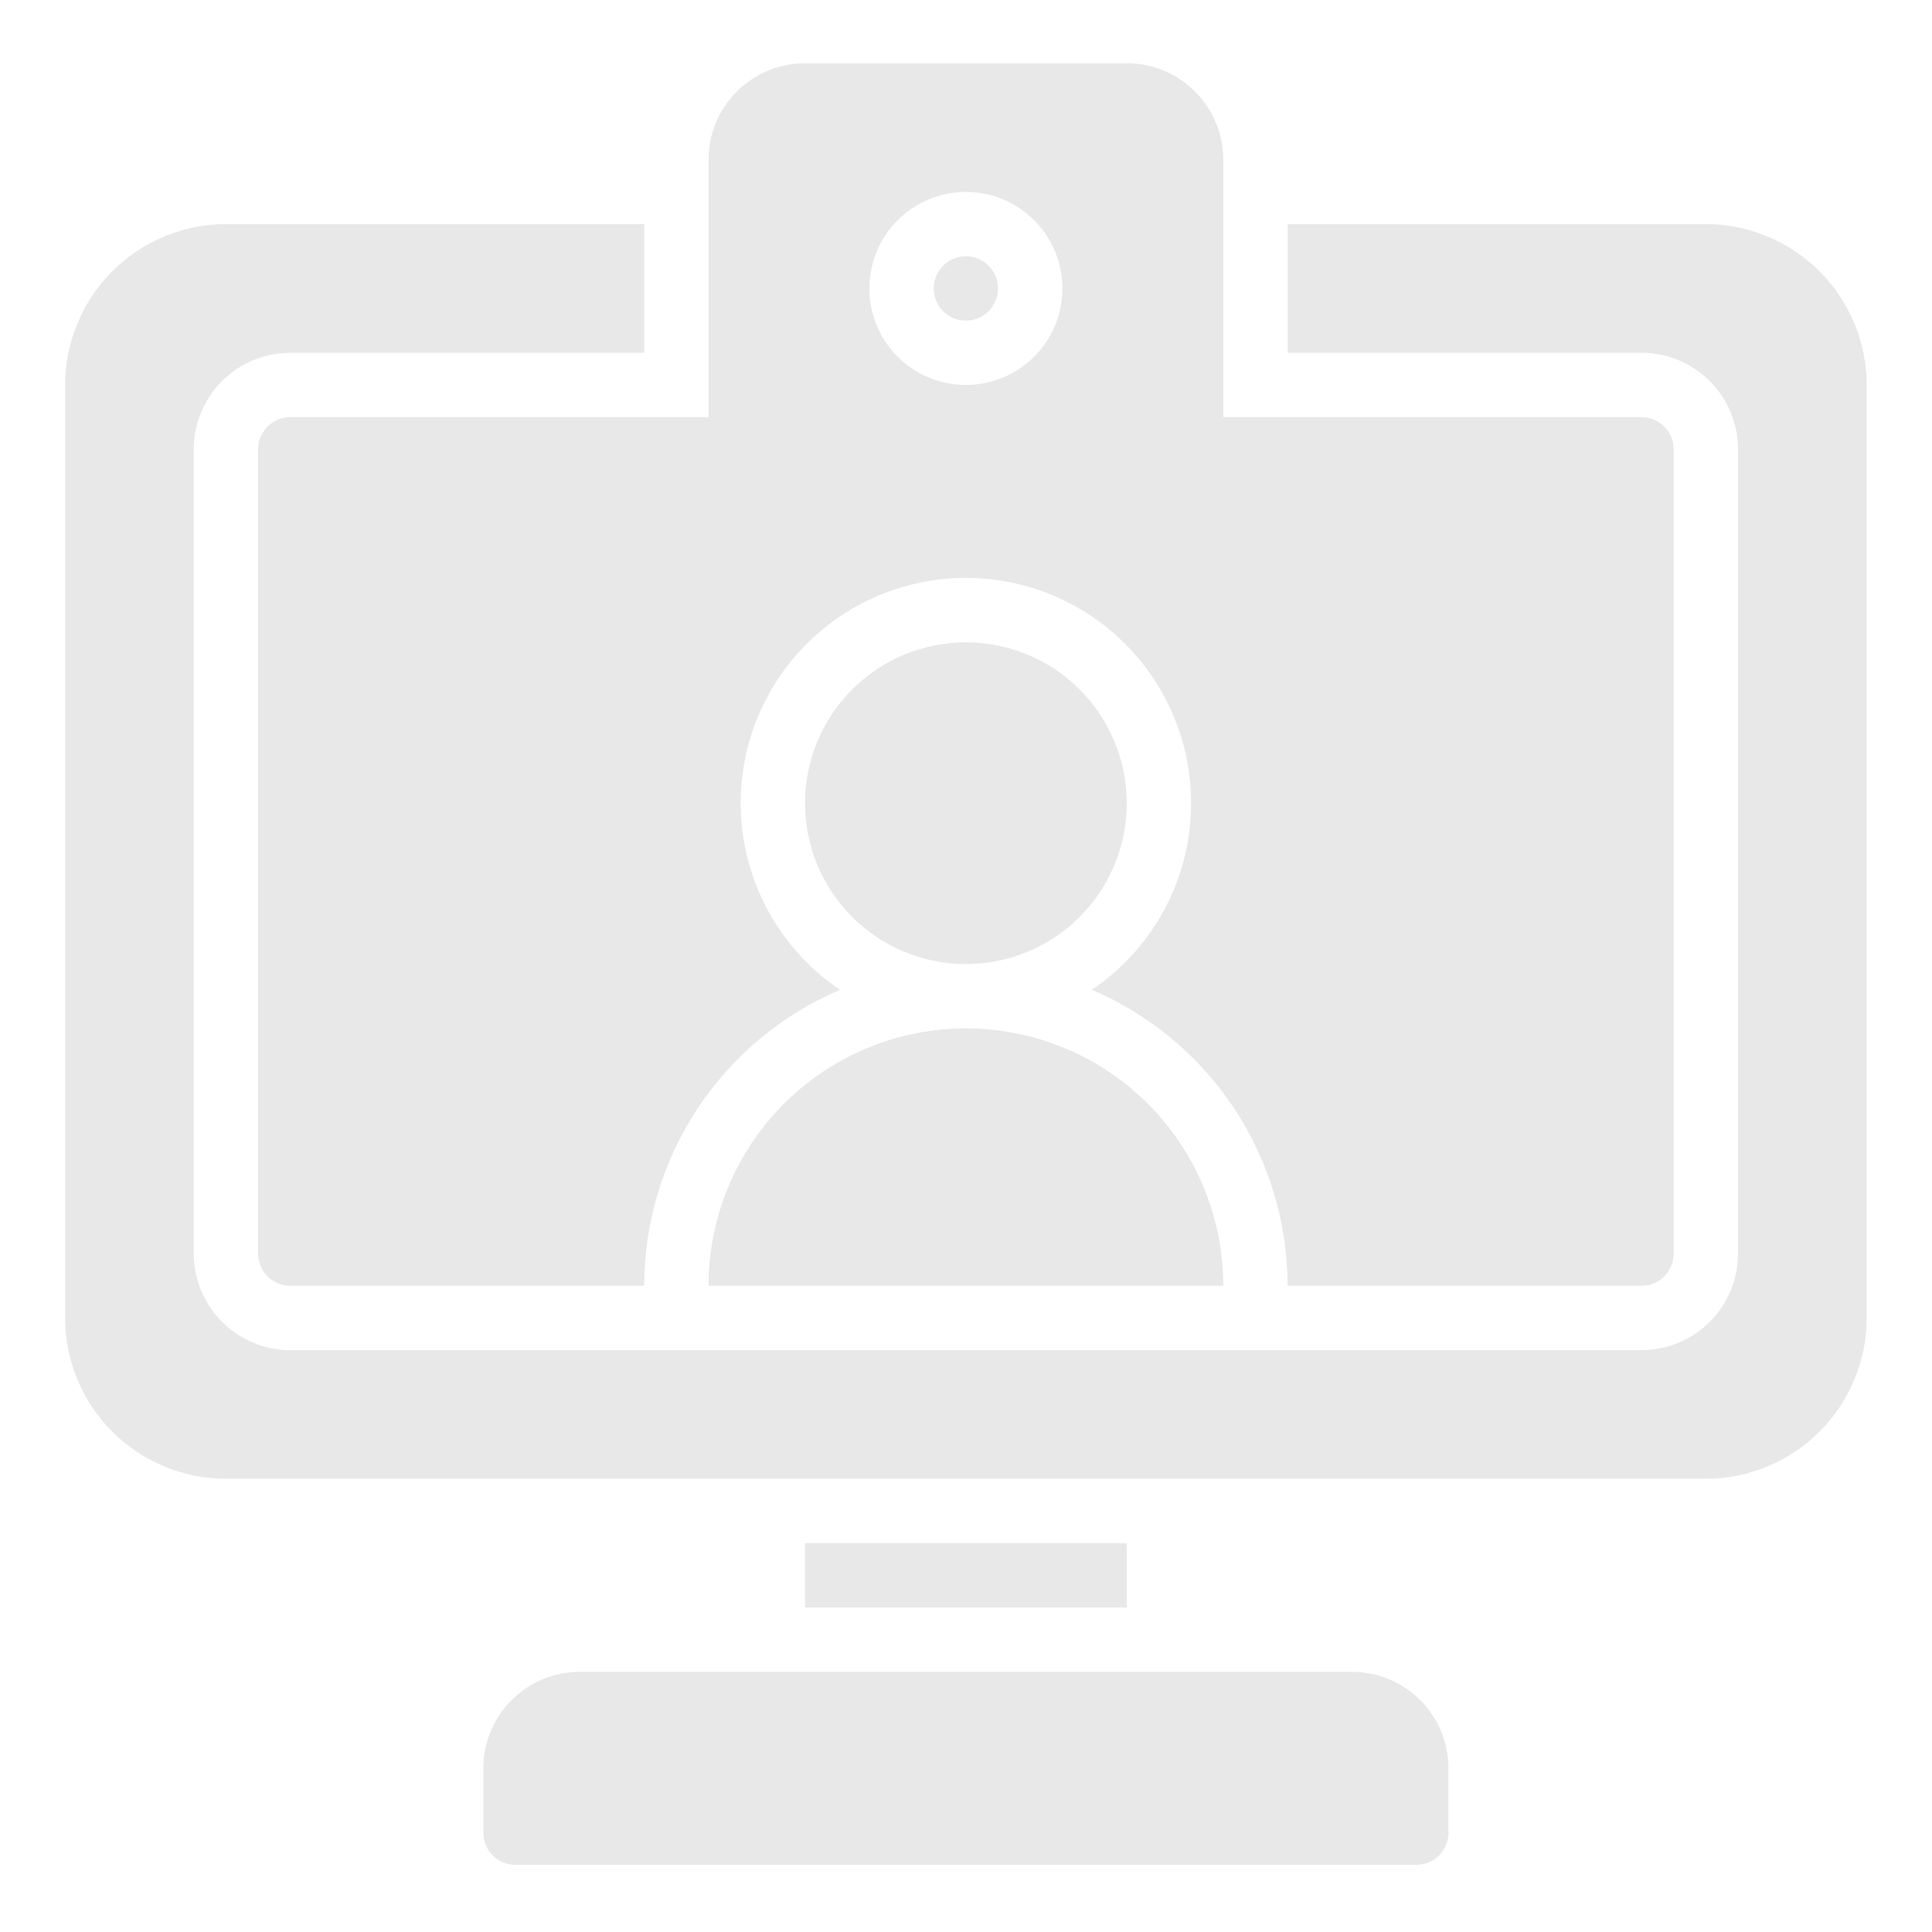
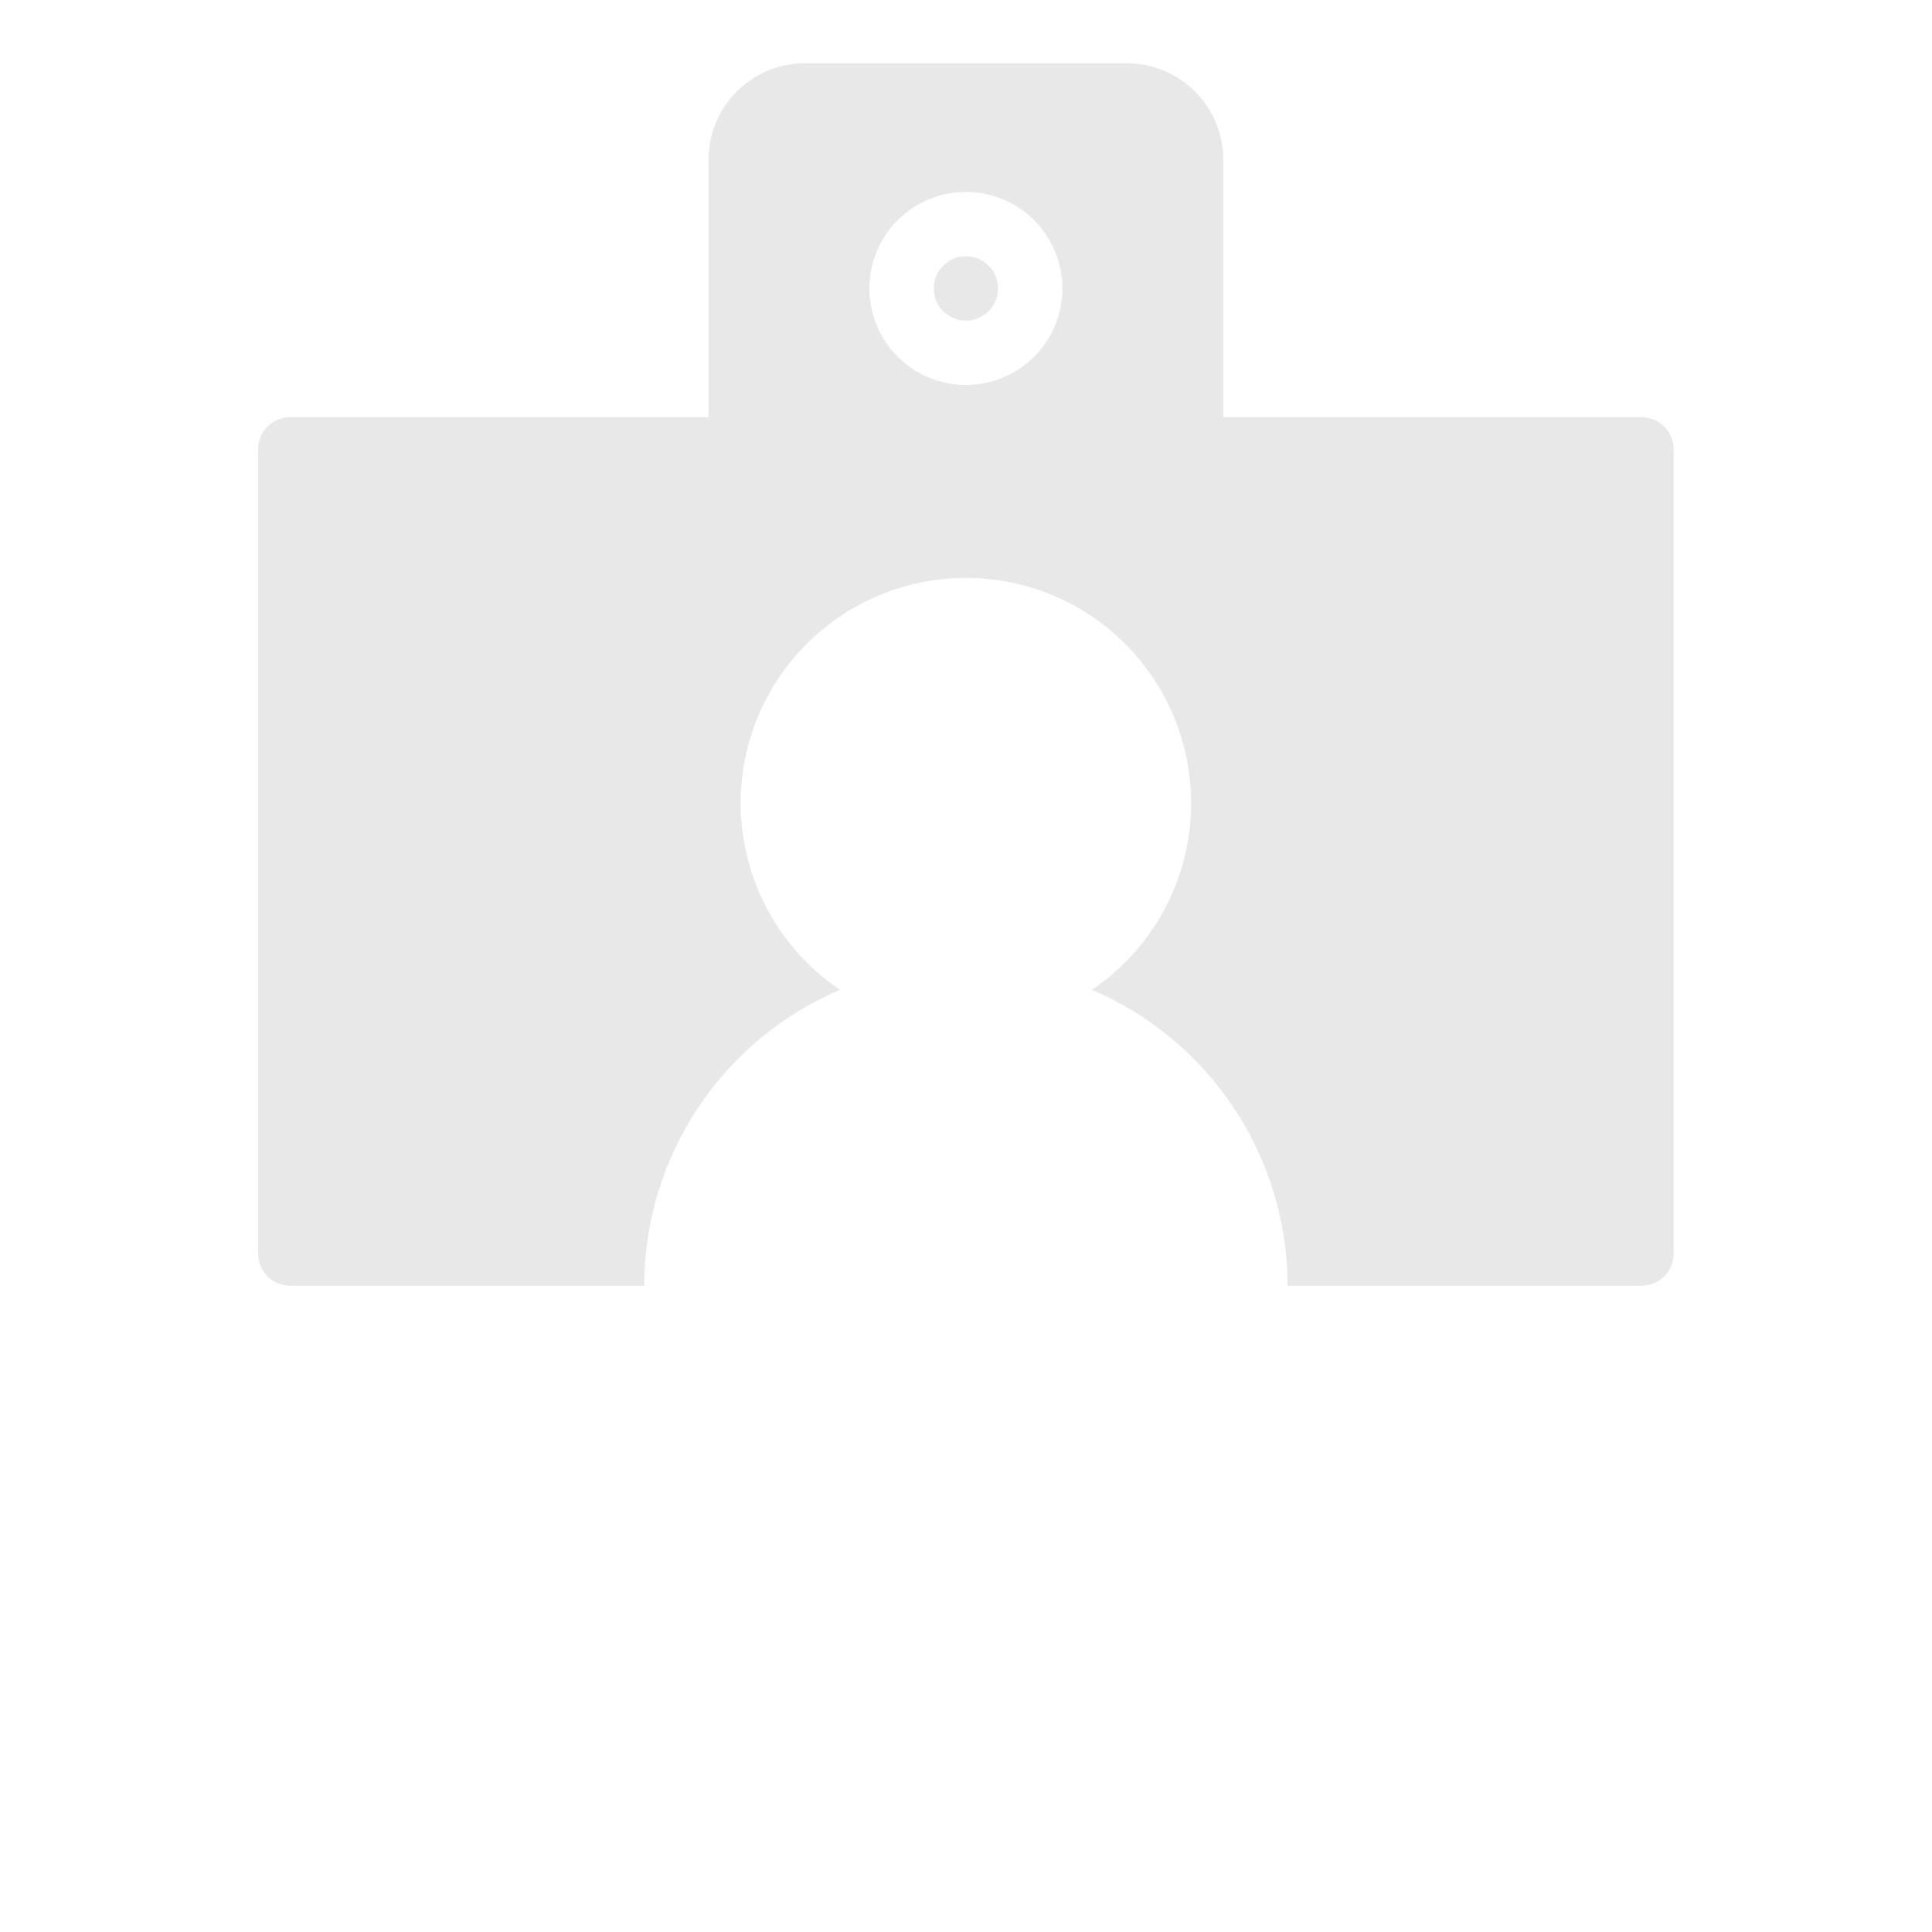
<svg xmlns="http://www.w3.org/2000/svg" width="700" zoomAndPan="magnify" viewBox="0 0 525 525" height="700" preserveAspectRatio="xMidYMid meet">
  <defs>
    <clipPath id="7334741049">
-       <path d="M 131 454 L 394 454 L 394 506.754 L 131 506.754 Z M 131 454 " clip-rule="nonzero" />
-     </clipPath>
+       </clipPath>
    <clipPath id="97baed93df">
      <path d="M 70 17.188 L 455 17.188 L 455 350 L 70 350 Z M 70 17.188 " clip-rule="nonzero" />
    </clipPath>
    <clipPath id="ec20f09f71">
      <path d="M 17.688 60 L 507.254 60 L 507.254 402 L 17.688 402 Z M 17.688 60 " clip-rule="nonzero" />
    </clipPath>
  </defs>
  <g clip-path="url(#7334741049)">
    <path fill="#e8e8e8" d="M 367.379 454.301 L 157.562 454.301 C 156.703 454.301 155.848 454.344 154.992 454.43 C 154.137 454.512 153.289 454.637 152.445 454.805 C 151.605 454.973 150.773 455.18 149.949 455.43 C 149.129 455.68 148.32 455.969 147.527 456.297 C 146.734 456.625 145.957 456.992 145.199 457.398 C 144.441 457.805 143.707 458.246 142.992 458.723 C 142.277 459.199 141.59 459.711 140.926 460.254 C 140.262 460.801 139.625 461.375 139.02 461.984 C 138.41 462.59 137.836 463.227 137.289 463.891 C 136.746 464.555 136.234 465.242 135.758 465.957 C 135.277 466.672 134.84 467.406 134.434 468.164 C 134.027 468.922 133.66 469.699 133.332 470.492 C 133.004 471.285 132.715 472.094 132.465 472.914 C 132.215 473.738 132.008 474.57 131.84 475.41 C 131.672 476.254 131.547 477.102 131.461 477.957 C 131.379 478.812 131.336 479.668 131.336 480.527 L 131.336 498.012 C 131.336 498.586 131.391 499.156 131.504 499.719 C 131.617 500.281 131.781 500.828 132 501.359 C 132.223 501.891 132.492 502.395 132.809 502.871 C 133.129 503.348 133.492 503.789 133.898 504.195 C 134.305 504.602 134.746 504.965 135.223 505.281 C 135.699 505.602 136.203 505.871 136.734 506.09 C 137.262 506.309 137.809 506.477 138.375 506.586 C 138.938 506.699 139.504 506.754 140.078 506.754 L 384.863 506.754 C 385.438 506.754 386.004 506.699 386.566 506.586 C 387.133 506.477 387.676 506.309 388.207 506.09 C 388.738 505.871 389.242 505.602 389.719 505.281 C 390.195 504.965 390.637 504.602 391.043 504.195 C 391.449 503.789 391.812 503.348 392.133 502.871 C 392.449 502.395 392.719 501.891 392.938 501.359 C 393.16 500.828 393.324 500.281 393.438 499.719 C 393.547 499.156 393.605 498.586 393.605 498.012 L 393.605 480.527 C 393.605 479.668 393.562 478.812 393.477 477.957 C 393.395 477.102 393.27 476.254 393.102 475.41 C 392.934 474.57 392.727 473.738 392.477 472.914 C 392.227 472.094 391.938 471.285 391.609 470.492 C 391.281 469.699 390.914 468.922 390.508 468.164 C 390.102 467.406 389.66 466.672 389.184 465.957 C 388.707 465.242 388.195 464.555 387.652 463.891 C 387.105 463.227 386.531 462.59 385.922 461.984 C 385.316 461.375 384.68 460.801 384.016 460.254 C 383.352 459.711 382.664 459.199 381.949 458.723 C 381.234 458.246 380.5 457.805 379.742 457.398 C 378.984 456.992 378.207 456.625 377.414 456.297 C 376.621 455.969 375.812 455.68 374.992 455.43 C 374.168 455.18 373.336 454.973 372.496 454.805 C 371.652 454.637 370.805 454.512 369.949 454.43 C 369.094 454.344 368.238 454.301 367.379 454.301 Z M 367.379 454.301 " fill-opacity="1" fill-rule="nonzero" />
  </g>
  <path fill="#e8e8e8" d="M 271.211 78.383 C 271.211 78.957 271.156 79.527 271.043 80.09 C 270.934 80.652 270.766 81.199 270.547 81.73 C 270.328 82.258 270.059 82.762 269.738 83.242 C 269.422 83.719 269.059 84.16 268.652 84.566 C 268.246 84.973 267.805 85.332 267.328 85.652 C 266.852 85.973 266.348 86.242 265.816 86.461 C 265.285 86.68 264.738 86.848 264.176 86.957 C 263.613 87.07 263.043 87.125 262.469 87.125 C 261.898 87.125 261.328 87.07 260.766 86.957 C 260.203 86.848 259.656 86.68 259.125 86.461 C 258.594 86.242 258.09 85.973 257.613 85.652 C 257.137 85.332 256.695 84.973 256.289 84.566 C 255.883 84.16 255.52 83.719 255.203 83.242 C 254.883 82.762 254.613 82.258 254.395 81.73 C 254.176 81.199 254.008 80.652 253.895 80.09 C 253.785 79.527 253.727 78.957 253.727 78.383 C 253.727 77.809 253.785 77.242 253.895 76.68 C 254.008 76.113 254.176 75.57 254.395 75.039 C 254.613 74.508 254.883 74.004 255.203 73.527 C 255.52 73.051 255.883 72.609 256.289 72.203 C 256.695 71.797 257.137 71.434 257.613 71.113 C 258.09 70.797 258.594 70.527 259.125 70.309 C 259.656 70.086 260.203 69.922 260.766 69.809 C 261.328 69.699 261.898 69.641 262.469 69.641 C 263.043 69.641 263.613 69.699 264.176 69.809 C 264.738 69.922 265.285 70.086 265.816 70.309 C 266.348 70.527 266.852 70.797 267.328 71.113 C 267.805 71.434 268.246 71.797 268.652 72.203 C 269.059 72.609 269.422 73.051 269.738 73.527 C 270.059 74.004 270.328 74.508 270.547 75.039 C 270.766 75.57 270.934 76.113 271.043 76.68 C 271.156 77.242 271.211 77.809 271.211 78.383 Z M 271.211 78.383 " fill-opacity="1" fill-rule="nonzero" />
-   <path fill="#e8e8e8" d="M 306.184 218.262 C 306.184 219.691 306.113 221.121 305.973 222.543 C 305.832 223.969 305.621 225.383 305.344 226.789 C 305.062 228.191 304.715 229.578 304.301 230.949 C 303.883 232.32 303.402 233.664 302.855 234.988 C 302.309 236.309 301.695 237.602 301.02 238.867 C 300.344 240.129 299.609 241.355 298.816 242.543 C 298.02 243.734 297.168 244.883 296.262 245.992 C 295.352 247.098 294.391 248.156 293.379 249.168 C 292.367 250.18 291.309 251.141 290.199 252.051 C 289.094 252.957 287.945 253.809 286.754 254.605 C 285.566 255.398 284.34 256.137 283.074 256.809 C 281.812 257.484 280.52 258.098 279.199 258.645 C 277.875 259.191 276.527 259.672 275.16 260.09 C 273.789 260.504 272.402 260.852 271 261.133 C 269.594 261.41 268.18 261.621 266.754 261.762 C 265.332 261.902 263.902 261.973 262.469 261.973 C 261.039 261.973 259.609 261.902 258.188 261.762 C 256.762 261.621 255.348 261.41 253.941 261.133 C 252.539 260.852 251.152 260.504 249.781 260.09 C 248.41 259.672 247.066 259.191 245.742 258.645 C 244.422 258.098 243.129 257.484 241.863 256.809 C 240.602 256.137 239.375 255.398 238.188 254.605 C 236.996 253.809 235.848 252.957 234.742 252.051 C 233.633 251.141 232.574 250.18 231.562 249.168 C 230.551 248.156 229.59 247.098 228.68 245.992 C 227.773 244.883 226.922 243.734 226.125 242.543 C 225.332 241.355 224.594 240.129 223.922 238.867 C 223.246 237.602 222.633 236.309 222.086 234.988 C 221.539 233.664 221.059 232.32 220.641 230.949 C 220.227 229.578 219.879 228.191 219.598 226.789 C 219.32 225.383 219.109 223.969 218.969 222.543 C 218.828 221.121 218.758 219.691 218.758 218.262 C 218.758 216.828 218.828 215.402 218.969 213.977 C 219.109 212.551 219.32 211.137 219.598 209.734 C 219.879 208.328 220.227 206.941 220.641 205.57 C 221.059 204.203 221.539 202.855 222.086 201.531 C 222.633 200.211 223.246 198.918 223.922 197.656 C 224.594 196.391 225.332 195.164 226.125 193.977 C 226.922 192.785 227.773 191.637 228.68 190.531 C 229.59 189.422 230.551 188.363 231.562 187.352 C 232.574 186.34 233.633 185.379 234.742 184.473 C 235.848 183.562 236.996 182.711 238.188 181.914 C 239.375 181.121 240.602 180.387 241.863 179.711 C 243.129 179.035 244.422 178.426 245.742 177.875 C 247.066 177.328 248.41 176.848 249.781 176.43 C 251.152 176.016 252.539 175.668 253.941 175.391 C 255.348 175.109 256.762 174.898 258.188 174.758 C 259.609 174.617 261.039 174.547 262.469 174.547 C 263.902 174.547 265.332 174.617 266.754 174.758 C 268.18 174.898 269.594 175.109 271 175.391 C 272.402 175.668 273.789 176.016 275.16 176.43 C 276.527 176.848 277.875 177.328 279.199 177.875 C 280.52 178.426 281.812 179.035 283.074 179.711 C 284.34 180.387 285.566 181.121 286.754 181.914 C 287.945 182.711 289.094 183.562 290.199 184.473 C 291.309 185.379 292.367 186.34 293.379 187.352 C 294.391 188.363 295.352 189.422 296.262 190.531 C 297.168 191.637 298.02 192.785 298.816 193.977 C 299.609 195.164 300.344 196.391 301.02 197.656 C 301.695 198.918 302.309 200.211 302.855 201.531 C 303.402 202.855 303.883 204.203 304.301 205.57 C 304.715 206.941 305.062 208.328 305.344 209.734 C 305.621 211.137 305.832 212.551 305.973 213.977 C 306.113 215.402 306.184 216.828 306.184 218.262 Z M 306.184 218.262 " fill-opacity="1" fill-rule="nonzero" />
-   <path fill="#e8e8e8" d="M 192.531 349.395 L 332.41 349.395 C 332.41 348.25 332.379 347.105 332.324 345.961 C 332.27 344.82 332.184 343.68 332.07 342.539 C 331.961 341.398 331.82 340.266 331.652 339.133 C 331.484 338 331.289 336.871 331.066 335.75 C 330.84 334.629 330.59 333.512 330.312 332.402 C 330.035 331.289 329.73 330.188 329.398 329.094 C 329.066 327.996 328.707 326.91 328.32 325.832 C 327.934 324.754 327.523 323.688 327.086 322.629 C 326.648 321.574 326.184 320.527 325.695 319.492 C 325.203 318.457 324.691 317.434 324.152 316.426 C 323.609 315.418 323.047 314.422 322.457 313.438 C 321.871 312.457 321.258 311.492 320.621 310.539 C 319.984 309.586 319.328 308.652 318.645 307.73 C 317.965 306.812 317.258 305.91 316.535 305.027 C 315.809 304.141 315.059 303.273 314.293 302.426 C 313.523 301.578 312.734 300.75 311.926 299.941 C 311.113 299.133 310.285 298.344 309.438 297.574 C 308.59 296.805 307.723 296.059 306.84 295.332 C 305.953 294.605 305.051 293.902 304.133 293.219 C 303.215 292.539 302.277 291.879 301.324 291.242 C 300.375 290.605 299.406 289.996 298.426 289.406 C 297.445 288.816 296.449 288.254 295.438 287.715 C 294.43 287.176 293.406 286.66 292.371 286.172 C 291.34 285.68 290.293 285.219 289.234 284.781 C 288.176 284.34 287.109 283.93 286.031 283.543 C 284.953 283.16 283.867 282.801 282.773 282.469 C 281.676 282.137 280.574 281.832 279.465 281.551 C 278.355 281.273 277.238 281.023 276.113 280.801 C 274.992 280.578 273.863 280.383 272.734 280.215 C 271.602 280.047 270.465 279.906 269.324 279.793 C 268.188 279.68 267.047 279.598 265.902 279.539 C 264.758 279.484 263.613 279.457 262.469 279.457 C 261.324 279.457 260.184 279.484 259.039 279.539 C 257.895 279.598 256.754 279.68 255.617 279.793 C 254.477 279.906 253.34 280.047 252.207 280.215 C 251.078 280.383 249.949 280.578 248.828 280.801 C 247.703 281.023 246.586 281.273 245.477 281.551 C 244.367 281.832 243.266 282.137 242.168 282.469 C 241.074 282.801 239.988 283.16 238.91 283.543 C 237.832 283.93 236.766 284.34 235.707 284.781 C 234.648 285.219 233.602 285.68 232.566 286.172 C 231.535 286.66 230.512 287.176 229.5 287.715 C 228.492 288.254 227.496 288.816 226.516 289.406 C 225.535 289.996 224.566 290.605 223.613 291.242 C 222.664 291.879 221.727 292.539 220.809 293.219 C 219.891 293.902 218.988 294.605 218.102 295.332 C 217.219 296.059 216.352 296.805 215.504 297.574 C 214.656 298.344 213.824 299.133 213.016 299.941 C 212.207 300.75 211.418 301.578 210.648 302.426 C 209.883 303.273 209.133 304.141 208.406 305.027 C 207.68 305.91 206.977 306.812 206.297 307.73 C 205.613 308.652 204.953 309.586 204.32 310.539 C 203.684 311.492 203.07 312.457 202.484 313.438 C 201.895 314.422 201.332 315.418 200.789 316.426 C 200.25 317.434 199.738 318.457 199.246 319.492 C 198.758 320.527 198.293 321.574 197.855 322.629 C 197.418 323.688 197.008 324.754 196.621 325.832 C 196.234 326.91 195.875 327.996 195.543 329.094 C 195.211 330.188 194.906 331.289 194.629 332.402 C 194.352 333.512 194.098 334.629 193.875 335.75 C 193.652 336.871 193.457 338 193.289 339.133 C 193.121 340.266 192.98 341.398 192.867 342.539 C 192.758 343.68 192.672 344.82 192.617 345.961 C 192.559 347.105 192.531 348.25 192.531 349.395 Z M 192.531 349.395 " fill-opacity="1" fill-rule="nonzero" />
  <g clip-path="url(#97baed93df)">
    <path fill="#e8e8e8" d="M 70.141 122.094 L 70.141 340.652 C 70.141 341.227 70.195 341.793 70.309 342.359 C 70.422 342.922 70.586 343.469 70.805 343.996 C 71.027 344.527 71.293 345.031 71.613 345.508 C 71.934 345.984 72.297 346.43 72.699 346.832 C 73.105 347.238 73.547 347.602 74.027 347.922 C 74.504 348.238 75.008 348.508 75.539 348.73 C 76.066 348.949 76.613 349.113 77.176 349.227 C 77.738 349.34 78.309 349.395 78.883 349.395 L 175.047 349.395 C 175.051 347.266 175.129 345.141 175.285 343.016 C 175.445 340.895 175.68 338.781 175.988 336.676 C 176.301 334.57 176.688 332.477 177.152 330.402 C 177.617 328.324 178.156 326.266 178.77 324.227 C 179.387 322.191 180.074 320.176 180.832 318.188 C 181.594 316.203 182.426 314.242 183.332 312.316 C 184.234 310.391 185.207 308.496 186.25 306.641 C 187.289 304.785 188.398 302.969 189.574 301.195 C 190.746 299.418 191.984 297.688 193.285 296.004 C 194.586 294.32 195.945 292.684 197.363 291.098 C 198.785 289.512 200.262 287.98 201.793 286.5 C 203.324 285.023 204.906 283.602 206.543 282.238 C 208.176 280.879 209.859 279.574 211.59 278.336 C 213.32 277.098 215.094 275.922 216.91 274.809 C 218.723 273.699 220.578 272.656 222.469 271.68 C 224.363 270.707 226.285 269.801 228.246 268.965 C 227.348 268.359 226.465 267.73 225.602 267.078 C 224.738 266.426 223.891 265.75 223.062 265.055 C 222.234 264.355 221.422 263.637 220.633 262.895 C 219.844 262.156 219.07 261.395 218.32 260.613 C 217.57 259.832 216.844 259.031 216.137 258.211 C 215.43 257.391 214.742 256.551 214.078 255.695 C 213.418 254.84 212.777 253.965 212.16 253.074 C 211.543 252.184 210.953 251.277 210.383 250.355 C 209.812 249.434 209.27 248.5 208.75 247.547 C 208.234 246.598 207.738 245.633 207.273 244.656 C 206.805 243.68 206.363 242.691 205.949 241.691 C 205.531 240.691 205.145 239.68 204.781 238.66 C 204.422 237.637 204.086 236.605 203.781 235.57 C 203.473 234.531 203.195 233.484 202.945 232.43 C 202.691 231.375 202.469 230.316 202.273 229.25 C 202.078 228.188 201.914 227.117 201.773 226.043 C 201.637 224.969 201.527 223.891 201.445 222.812 C 201.363 221.73 201.312 220.648 201.289 219.566 C 201.266 218.484 201.27 217.402 201.305 216.316 C 201.34 215.234 201.402 214.156 201.492 213.074 C 201.582 211.996 201.703 210.922 201.852 209.848 C 202 208.773 202.176 207.707 202.383 206.641 C 202.59 205.578 202.82 204.523 203.082 203.469 C 203.344 202.418 203.633 201.375 203.949 200.34 C 204.266 199.305 204.609 198.277 204.98 197.262 C 205.352 196.242 205.75 195.234 206.176 194.238 C 206.602 193.242 207.051 192.258 207.527 191.285 C 208.004 190.312 208.508 189.355 209.035 188.41 C 209.562 187.465 210.117 186.531 210.691 185.617 C 211.27 184.699 211.871 183.801 212.496 182.914 C 213.121 182.031 213.77 181.164 214.441 180.312 C 215.113 179.461 215.805 178.633 216.52 177.816 C 217.238 177.004 217.973 176.211 218.73 175.438 C 219.488 174.664 220.266 173.91 221.062 173.176 C 221.859 172.441 222.676 171.73 223.512 171.043 C 224.348 170.352 225.199 169.688 226.07 169.043 C 226.941 168.398 227.828 167.777 228.734 167.18 C 229.637 166.582 230.555 166.012 231.488 165.461 C 232.422 164.914 233.371 164.391 234.332 163.891 C 235.297 163.395 236.27 162.922 237.258 162.477 C 238.242 162.027 239.242 161.609 240.25 161.215 C 241.258 160.824 242.277 160.457 243.309 160.117 C 244.336 159.777 245.371 159.465 246.418 159.184 C 247.465 158.898 248.516 158.641 249.574 158.414 C 250.633 158.188 251.695 157.984 252.766 157.812 C 253.836 157.641 254.91 157.5 255.984 157.383 C 257.062 157.27 258.141 157.184 259.223 157.125 C 260.305 157.066 261.387 157.039 262.469 157.039 C 263.555 157.039 264.637 157.066 265.719 157.125 C 266.801 157.184 267.879 157.27 268.957 157.383 C 270.031 157.5 271.105 157.641 272.176 157.812 C 273.246 157.984 274.309 158.188 275.367 158.414 C 276.426 158.641 277.477 158.898 278.523 159.184 C 279.57 159.465 280.605 159.777 281.633 160.117 C 282.664 160.457 283.684 160.824 284.691 161.215 C 285.699 161.609 286.699 162.027 287.684 162.477 C 288.672 162.922 289.645 163.395 290.609 163.891 C 291.57 164.391 292.52 164.914 293.453 165.461 C 294.387 166.012 295.305 166.582 296.207 167.18 C 297.113 167.777 298 168.398 298.871 169.043 C 299.742 169.688 300.594 170.352 301.43 171.043 C 302.266 171.73 303.082 172.441 303.879 173.176 C 304.676 173.91 305.453 174.664 306.211 175.438 C 306.969 176.211 307.703 177.004 308.418 177.816 C 309.137 178.633 309.828 179.461 310.5 180.312 C 311.172 181.164 311.82 182.031 312.445 182.914 C 313.07 183.801 313.672 184.699 314.246 185.617 C 314.824 186.531 315.379 187.465 315.906 188.41 C 316.434 189.355 316.938 190.312 317.414 191.285 C 317.891 192.258 318.34 193.242 318.766 194.238 C 319.191 195.234 319.59 196.242 319.961 197.262 C 320.332 198.277 320.676 199.305 320.992 200.34 C 321.309 201.375 321.598 202.418 321.859 203.469 C 322.121 204.523 322.352 205.578 322.559 206.641 C 322.762 207.707 322.941 208.773 323.09 209.848 C 323.238 210.922 323.355 211.996 323.449 213.074 C 323.539 214.156 323.602 215.234 323.637 216.316 C 323.672 217.402 323.676 218.484 323.652 219.566 C 323.629 220.648 323.578 221.73 323.496 222.812 C 323.414 223.891 323.305 224.969 323.168 226.043 C 323.027 227.117 322.863 228.188 322.668 229.25 C 322.473 230.316 322.25 231.375 321.996 232.43 C 321.746 233.484 321.469 234.531 321.16 235.57 C 320.855 236.605 320.52 237.637 320.156 238.66 C 319.797 239.68 319.41 240.691 318.992 241.691 C 318.578 242.691 318.137 243.68 317.668 244.656 C 317.203 245.633 316.707 246.598 316.191 247.547 C 315.672 248.5 315.129 249.434 314.559 250.355 C 313.988 251.277 313.398 252.184 312.781 253.074 C 312.164 253.965 311.523 254.84 310.859 255.695 C 310.199 256.551 309.512 257.391 308.805 258.211 C 308.098 259.031 307.367 259.832 306.617 260.613 C 305.867 261.395 305.098 262.156 304.309 262.895 C 303.52 263.637 302.707 264.355 301.879 265.055 C 301.051 265.75 300.203 266.426 299.34 267.078 C 298.477 267.73 297.594 268.359 296.695 268.965 C 298.656 269.801 300.578 270.707 302.473 271.68 C 304.363 272.656 306.215 273.699 308.031 274.812 C 309.848 275.922 311.621 277.098 313.352 278.336 C 315.082 279.578 316.762 280.879 318.398 282.242 C 320.035 283.605 321.617 285.023 323.148 286.504 C 324.68 287.98 326.156 289.512 327.574 291.098 C 328.996 292.684 330.355 294.32 331.656 296.004 C 332.957 297.691 334.191 299.422 335.367 301.195 C 336.543 302.969 337.648 304.785 338.691 306.641 C 339.734 308.5 340.707 310.391 341.609 312.316 C 342.512 314.246 343.344 316.203 344.105 318.191 C 344.867 320.176 345.555 322.191 346.168 324.227 C 346.785 326.266 347.324 328.324 347.785 330.402 C 348.25 332.477 348.641 334.57 348.949 336.676 C 349.262 338.781 349.496 340.895 349.652 343.02 C 349.812 345.141 349.891 347.266 349.895 349.395 L 446.059 349.395 C 446.633 349.395 447.199 349.34 447.766 349.227 C 448.328 349.113 448.875 348.949 449.402 348.73 C 449.934 348.508 450.438 348.238 450.914 347.922 C 451.391 347.602 451.836 347.238 452.238 346.832 C 452.645 346.43 453.008 345.984 453.328 345.508 C 453.645 345.031 453.914 344.527 454.137 343.996 C 454.355 343.469 454.52 342.922 454.633 342.359 C 454.746 341.793 454.801 341.227 454.801 340.652 L 454.801 122.094 C 454.801 121.52 454.746 120.953 454.633 120.391 C 454.52 119.828 454.355 119.281 454.137 118.75 C 453.914 118.219 453.645 117.715 453.328 117.238 C 453.008 116.762 452.645 116.32 452.238 115.914 C 451.836 115.508 451.391 115.145 450.914 114.824 C 450.438 114.508 449.934 114.238 449.402 114.02 C 448.875 113.797 448.328 113.633 447.766 113.52 C 447.199 113.41 446.633 113.352 446.059 113.352 L 332.41 113.352 L 332.41 43.414 C 332.41 42.555 332.367 41.699 332.281 40.844 C 332.199 39.988 332.074 39.141 331.906 38.297 C 331.738 37.457 331.527 36.625 331.281 35.801 C 331.031 34.98 330.742 34.172 330.414 33.379 C 330.082 32.586 329.719 31.809 329.312 31.051 C 328.906 30.293 328.465 29.559 327.988 28.844 C 327.512 28.129 327 27.441 326.457 26.777 C 325.91 26.113 325.336 25.477 324.727 24.871 C 324.121 24.262 323.484 23.688 322.82 23.141 C 322.156 22.598 321.469 22.086 320.754 21.609 C 320.039 21.129 319.301 20.691 318.547 20.285 C 317.789 19.879 317.012 19.512 316.219 19.184 C 315.426 18.855 314.617 18.566 313.797 18.316 C 312.973 18.066 312.141 17.859 311.297 17.691 C 310.457 17.523 309.609 17.398 308.754 17.312 C 307.898 17.23 307.039 17.188 306.184 17.188 L 218.758 17.188 C 217.898 17.188 217.043 17.23 216.188 17.312 C 215.332 17.398 214.484 17.523 213.645 17.691 C 212.801 17.859 211.969 18.066 211.145 18.316 C 210.324 18.566 209.516 18.855 208.723 19.184 C 207.93 19.512 207.152 19.879 206.395 20.285 C 205.637 20.691 204.902 21.129 204.188 21.609 C 203.473 22.086 202.785 22.598 202.121 23.141 C 201.457 23.688 200.82 24.262 200.215 24.871 C 199.605 25.477 199.031 26.113 198.484 26.777 C 197.941 27.441 197.43 28.129 196.953 28.844 C 196.477 29.559 196.035 30.293 195.629 31.051 C 195.223 31.809 194.859 32.586 194.527 33.379 C 194.199 34.172 193.91 34.98 193.66 35.801 C 193.414 36.625 193.203 37.457 193.035 38.297 C 192.867 39.141 192.742 39.988 192.66 40.844 C 192.574 41.699 192.531 42.555 192.531 43.414 L 192.531 113.352 L 78.883 113.352 C 78.309 113.352 77.738 113.41 77.176 113.52 C 76.613 113.633 76.066 113.797 75.539 114.02 C 75.008 114.238 74.504 114.508 74.027 114.828 C 73.547 115.145 73.105 115.508 72.699 115.914 C 72.297 116.32 71.934 116.762 71.613 117.238 C 71.293 117.715 71.027 118.219 70.805 118.75 C 70.586 119.281 70.422 119.828 70.309 120.391 C 70.195 120.953 70.141 121.52 70.141 122.094 Z M 262.469 52.156 C 263.328 52.156 264.188 52.199 265.043 52.281 C 265.895 52.367 266.746 52.492 267.586 52.66 C 268.43 52.828 269.262 53.035 270.082 53.285 C 270.906 53.535 271.715 53.824 272.508 54.152 C 273.301 54.48 274.078 54.848 274.832 55.254 C 275.59 55.66 276.328 56.102 277.043 56.578 C 277.754 57.055 278.445 57.566 279.109 58.109 C 279.773 58.656 280.41 59.23 281.016 59.84 C 281.625 60.445 282.199 61.082 282.746 61.746 C 283.289 62.41 283.801 63.098 284.277 63.812 C 284.754 64.527 285.195 65.262 285.602 66.02 C 286.004 66.777 286.371 67.555 286.699 68.348 C 287.031 69.141 287.32 69.949 287.566 70.77 C 287.816 71.594 288.027 72.426 288.195 73.266 C 288.359 74.109 288.488 74.957 288.57 75.812 C 288.656 76.668 288.699 77.523 288.699 78.383 C 288.699 79.242 288.656 80.098 288.57 80.953 C 288.488 81.809 288.359 82.656 288.195 83.5 C 288.027 84.344 287.816 85.176 287.566 85.996 C 287.32 86.82 287.031 87.625 286.699 88.422 C 286.371 89.215 286.004 89.988 285.602 90.746 C 285.195 91.504 284.754 92.242 284.277 92.953 C 283.801 93.668 283.289 94.359 282.746 95.023 C 282.199 95.688 281.625 96.32 281.016 96.93 C 280.41 97.535 279.773 98.113 279.109 98.656 C 278.445 99.203 277.754 99.715 277.043 100.191 C 276.328 100.668 275.59 101.109 274.832 101.516 C 274.078 101.918 273.301 102.285 272.508 102.613 C 271.715 102.941 270.906 103.23 270.082 103.48 C 269.262 103.73 268.43 103.938 267.586 104.105 C 266.746 104.273 265.895 104.398 265.043 104.484 C 264.188 104.57 263.328 104.609 262.469 104.609 C 261.613 104.609 260.754 104.57 259.898 104.484 C 259.047 104.398 258.195 104.273 257.355 104.105 C 256.512 103.938 255.68 103.73 254.855 103.48 C 254.035 103.23 253.227 102.941 252.434 102.613 C 251.641 102.285 250.863 101.918 250.105 101.516 C 249.352 101.109 248.613 100.668 247.898 100.191 C 247.184 99.715 246.496 99.203 245.832 98.656 C 245.168 98.113 244.531 97.535 243.926 96.93 C 243.316 96.32 242.742 95.688 242.195 95.023 C 241.652 94.359 241.141 93.668 240.664 92.953 C 240.188 92.242 239.746 91.504 239.34 90.746 C 238.938 89.988 238.57 89.215 238.238 88.422 C 237.91 87.625 237.621 86.82 237.371 85.996 C 237.125 85.176 236.914 84.344 236.746 83.5 C 236.582 82.656 236.453 81.809 236.371 80.953 C 236.285 80.098 236.242 79.242 236.242 78.383 C 236.242 77.523 236.285 76.668 236.371 75.812 C 236.453 74.957 236.582 74.109 236.746 73.266 C 236.914 72.426 237.125 71.594 237.375 70.77 C 237.621 69.949 237.91 69.141 238.238 68.348 C 238.57 67.555 238.938 66.777 239.34 66.02 C 239.746 65.262 240.188 64.527 240.664 63.812 C 241.141 63.098 241.652 62.41 242.195 61.746 C 242.742 61.082 243.316 60.445 243.926 59.84 C 244.531 59.23 245.168 58.656 245.832 58.109 C 246.496 57.566 247.184 57.055 247.898 56.578 C 248.613 56.102 249.352 55.66 250.105 55.254 C 250.863 54.848 251.641 54.48 252.434 54.152 C 253.227 53.824 254.035 53.535 254.855 53.285 C 255.68 53.035 256.512 52.828 257.355 52.66 C 258.195 52.492 259.047 52.367 259.898 52.281 C 260.754 52.199 261.613 52.156 262.469 52.156 Z M 262.469 52.156 " fill-opacity="1" fill-rule="nonzero" />
  </g>
-   <path fill="#e8e8e8" d="M 218.758 419.332 L 306.184 419.332 L 306.184 436.816 L 218.758 436.816 Z M 218.758 419.332 " fill-opacity="1" fill-rule="nonzero" />
  <g clip-path="url(#ec20f09f71)">
-     <path fill="#e8e8e8" d="M 463.543 60.898 L 349.895 60.898 L 349.895 95.867 L 446.059 95.867 C 446.918 95.867 447.773 95.91 448.629 95.996 C 449.484 96.078 450.332 96.203 451.176 96.371 C 452.016 96.539 452.848 96.75 453.672 96.996 C 454.492 97.246 455.301 97.535 456.094 97.863 C 456.887 98.195 457.664 98.559 458.422 98.965 C 459.18 99.371 459.914 99.812 460.629 100.289 C 461.344 100.766 462.031 101.277 462.695 101.82 C 463.359 102.367 463.996 102.941 464.602 103.551 C 465.211 104.156 465.785 104.793 466.332 105.457 C 466.875 106.121 467.387 106.809 467.863 107.523 C 468.344 108.238 468.785 108.973 469.188 109.73 C 469.594 110.488 469.961 111.266 470.289 112.059 C 470.617 112.852 470.906 113.66 471.156 114.48 C 471.406 115.305 471.613 116.137 471.781 116.977 C 471.949 117.82 472.074 118.668 472.16 119.523 C 472.242 120.379 472.285 121.234 472.285 122.094 L 472.285 340.652 C 472.285 341.512 472.242 342.367 472.16 343.223 C 472.074 344.078 471.949 344.926 471.781 345.77 C 471.613 346.609 471.406 347.441 471.156 348.266 C 470.906 349.086 470.617 349.895 470.289 350.688 C 469.961 351.48 469.594 352.258 469.188 353.016 C 468.785 353.773 468.344 354.508 467.863 355.223 C 467.387 355.938 466.875 356.625 466.332 357.289 C 465.785 357.953 465.211 358.59 464.602 359.195 C 463.996 359.805 463.359 360.379 462.695 360.926 C 462.031 361.469 461.344 361.98 460.629 362.457 C 459.914 362.938 459.18 363.379 458.422 363.781 C 457.664 364.188 456.887 364.555 456.094 364.883 C 455.301 365.211 454.492 365.5 453.672 365.75 C 452.848 366 452.016 366.207 451.176 366.375 C 450.332 366.543 449.484 366.668 448.629 366.754 C 447.773 366.836 446.918 366.879 446.059 366.879 L 78.883 366.879 C 78.023 366.879 77.168 366.836 76.312 366.754 C 75.457 366.668 74.609 366.543 73.766 366.375 C 72.922 366.207 72.09 366 71.27 365.75 C 70.449 365.5 69.641 365.211 68.848 364.883 C 68.051 364.555 67.277 364.188 66.52 363.781 C 65.762 363.379 65.027 362.938 64.312 362.457 C 63.598 361.98 62.91 361.469 62.246 360.926 C 61.582 360.379 60.945 359.805 60.336 359.195 C 59.73 358.59 59.152 357.953 58.609 357.289 C 58.062 356.625 57.555 355.938 57.074 355.223 C 56.598 354.508 56.156 353.773 55.754 353.016 C 55.348 352.258 54.98 351.48 54.652 350.688 C 54.324 349.895 54.035 349.086 53.785 348.266 C 53.535 347.441 53.328 346.609 53.16 345.77 C 52.992 344.926 52.867 344.078 52.781 343.223 C 52.699 342.367 52.656 341.512 52.656 340.652 L 52.656 122.094 C 52.656 121.234 52.699 120.379 52.781 119.523 C 52.867 118.668 52.992 117.82 53.16 116.977 C 53.328 116.137 53.535 115.305 53.785 114.48 C 54.035 113.66 54.324 112.852 54.652 112.059 C 54.98 111.266 55.348 110.488 55.754 109.73 C 56.156 108.973 56.598 108.238 57.074 107.523 C 57.555 106.809 58.062 106.121 58.609 105.457 C 59.152 104.793 59.73 104.156 60.336 103.551 C 60.945 102.941 61.582 102.367 62.246 101.82 C 62.91 101.277 63.598 100.766 64.312 100.289 C 65.027 99.812 65.762 99.371 66.52 98.965 C 67.277 98.559 68.051 98.195 68.848 97.863 C 69.641 97.535 70.449 97.246 71.27 96.996 C 72.09 96.75 72.922 96.539 73.766 96.371 C 74.609 96.203 75.457 96.078 76.312 95.996 C 77.168 95.91 78.023 95.867 78.883 95.867 L 175.047 95.867 L 175.047 60.898 L 61.398 60.898 C 59.969 60.902 58.539 60.973 57.117 61.113 C 55.691 61.258 54.277 61.469 52.875 61.746 C 51.473 62.027 50.086 62.375 48.715 62.793 C 47.348 63.211 46 63.691 44.68 64.242 C 43.355 64.789 42.066 65.402 40.805 66.074 C 39.543 66.75 38.316 67.488 37.125 68.281 C 35.938 69.078 34.789 69.93 33.684 70.836 C 32.574 71.746 31.516 72.707 30.504 73.719 C 29.492 74.73 28.531 75.789 27.625 76.895 C 26.719 78 25.863 79.148 25.07 80.34 C 24.273 81.527 23.539 82.754 22.863 84.016 C 22.188 85.277 21.578 86.57 21.027 87.891 C 20.48 89.215 19.996 90.559 19.582 91.926 C 19.164 93.297 18.816 94.684 18.535 96.086 C 18.254 97.488 18.043 98.902 17.902 100.328 C 17.762 101.75 17.688 103.18 17.688 104.609 L 17.688 358.137 C 17.688 359.566 17.762 360.996 17.902 362.418 C 18.043 363.844 18.254 365.258 18.535 366.66 C 18.816 368.062 19.164 369.449 19.582 370.82 C 19.996 372.188 20.48 373.535 21.027 374.855 C 21.578 376.18 22.188 377.469 22.863 378.73 C 23.539 379.992 24.273 381.219 25.07 382.41 C 25.863 383.598 26.719 384.746 27.625 385.852 C 28.531 386.957 29.492 388.02 30.504 389.031 C 31.516 390.043 32.574 391 33.684 391.91 C 34.789 392.816 35.938 393.668 37.125 394.465 C 38.316 395.262 39.543 395.996 40.805 396.672 C 42.066 397.348 43.355 397.957 44.68 398.508 C 46 399.055 47.348 399.539 48.715 399.953 C 50.086 400.371 51.473 400.719 52.875 401 C 54.277 401.281 55.691 401.492 57.117 401.633 C 58.539 401.773 59.969 401.848 61.398 401.848 L 463.543 401.848 C 464.973 401.848 466.402 401.773 467.824 401.633 C 469.25 401.492 470.664 401.281 472.066 401 C 473.469 400.719 474.855 400.371 476.227 399.953 C 477.594 399.539 478.941 399.055 480.262 398.508 C 481.586 397.957 482.875 397.348 484.137 396.672 C 485.398 395.996 486.625 395.262 487.816 394.465 C 489.004 393.668 490.152 392.816 491.258 391.91 C 492.363 391 493.426 390.043 494.438 389.031 C 495.449 388.02 496.41 386.957 497.316 385.852 C 498.223 384.746 499.074 383.598 499.871 382.41 C 500.668 381.219 501.402 379.992 502.078 378.73 C 502.754 377.469 503.363 376.18 503.914 374.855 C 504.461 373.535 504.945 372.188 505.359 370.82 C 505.777 369.449 506.125 368.062 506.406 366.66 C 506.688 365.258 506.898 363.844 507.039 362.418 C 507.18 360.996 507.254 359.566 507.254 358.137 L 507.254 104.609 C 507.254 103.18 507.18 101.75 507.039 100.328 C 506.898 98.902 506.688 97.488 506.406 96.086 C 506.125 94.684 505.777 93.297 505.359 91.926 C 504.945 90.559 504.461 89.215 503.914 87.891 C 503.363 86.57 502.754 85.277 502.078 84.016 C 501.402 82.754 500.668 81.527 499.871 80.34 C 499.074 79.148 498.223 78 497.316 76.895 C 496.406 75.789 495.449 74.73 494.438 73.719 C 493.426 72.707 492.363 71.746 491.258 70.836 C 490.152 69.93 489.004 69.078 487.816 68.281 C 486.625 67.488 485.398 66.75 484.137 66.074 C 482.875 65.402 481.586 64.789 480.262 64.242 C 478.941 63.691 477.594 63.211 476.227 62.793 C 474.855 62.375 473.469 62.027 472.066 61.746 C 470.664 61.469 469.25 61.258 467.824 61.113 C 466.402 60.973 464.973 60.902 463.543 60.898 Z M 463.543 60.898 " fill-opacity="1" fill-rule="nonzero" />
-   </g>
+     </g>
</svg>